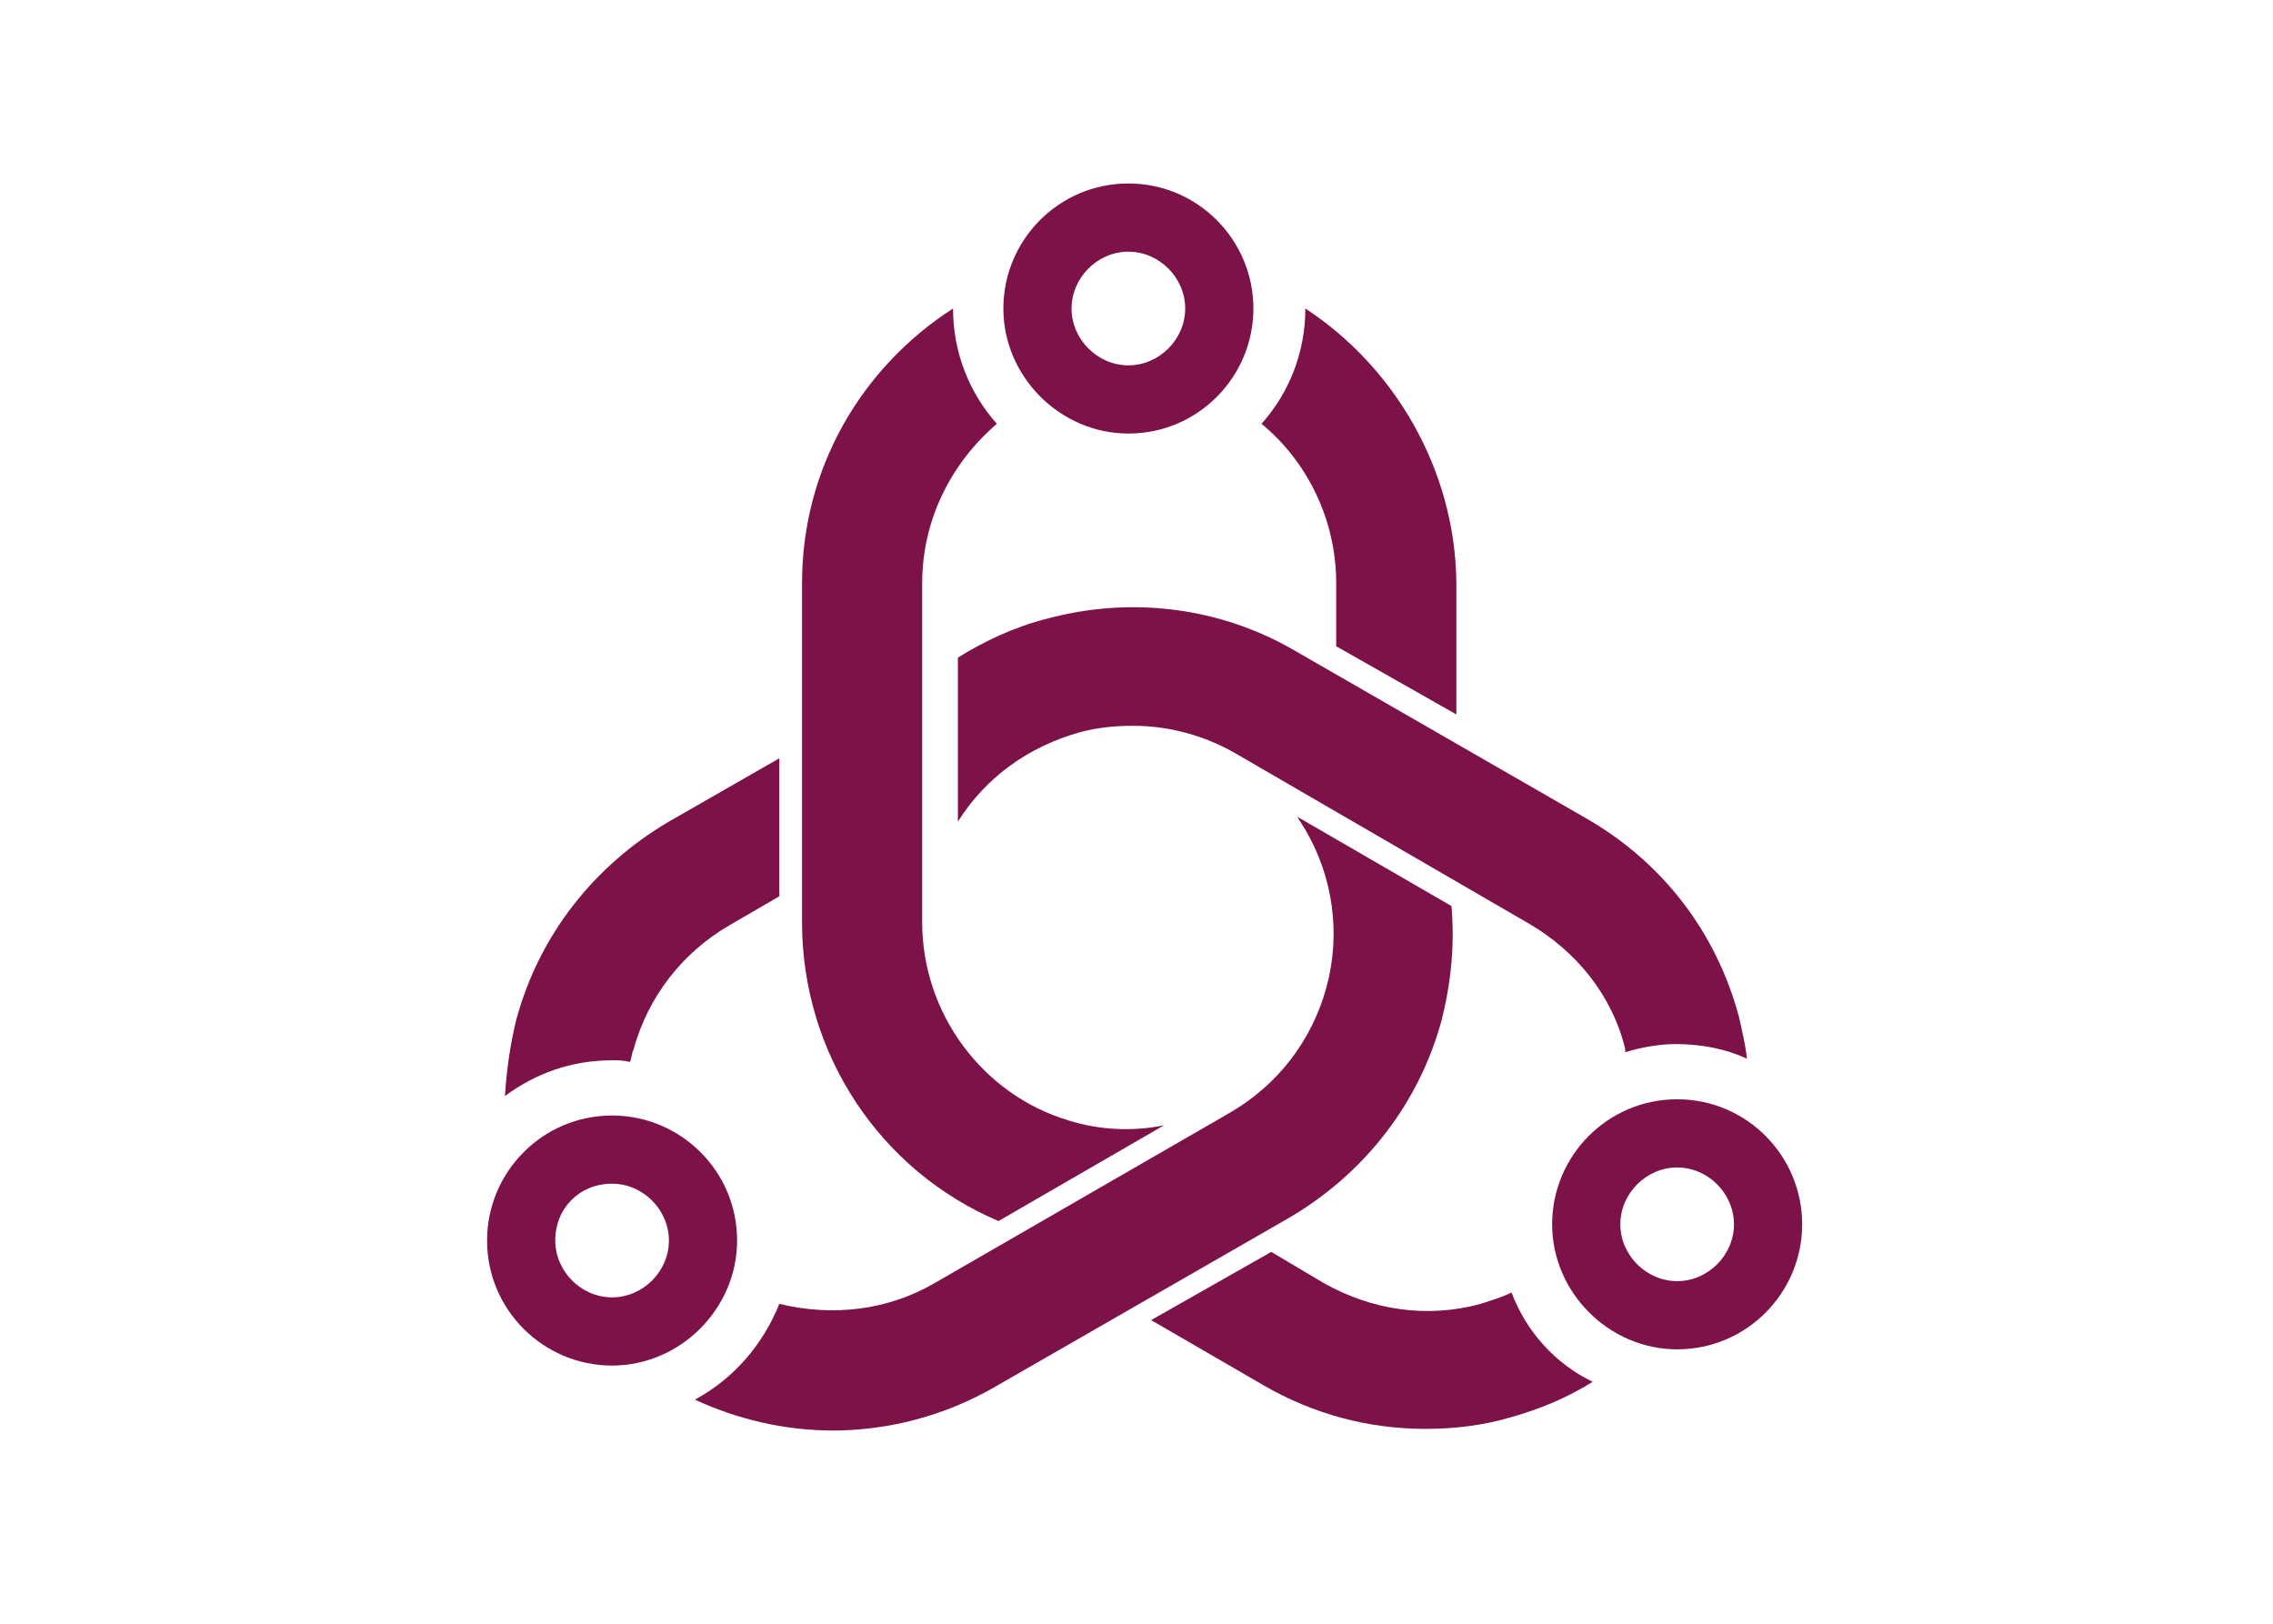
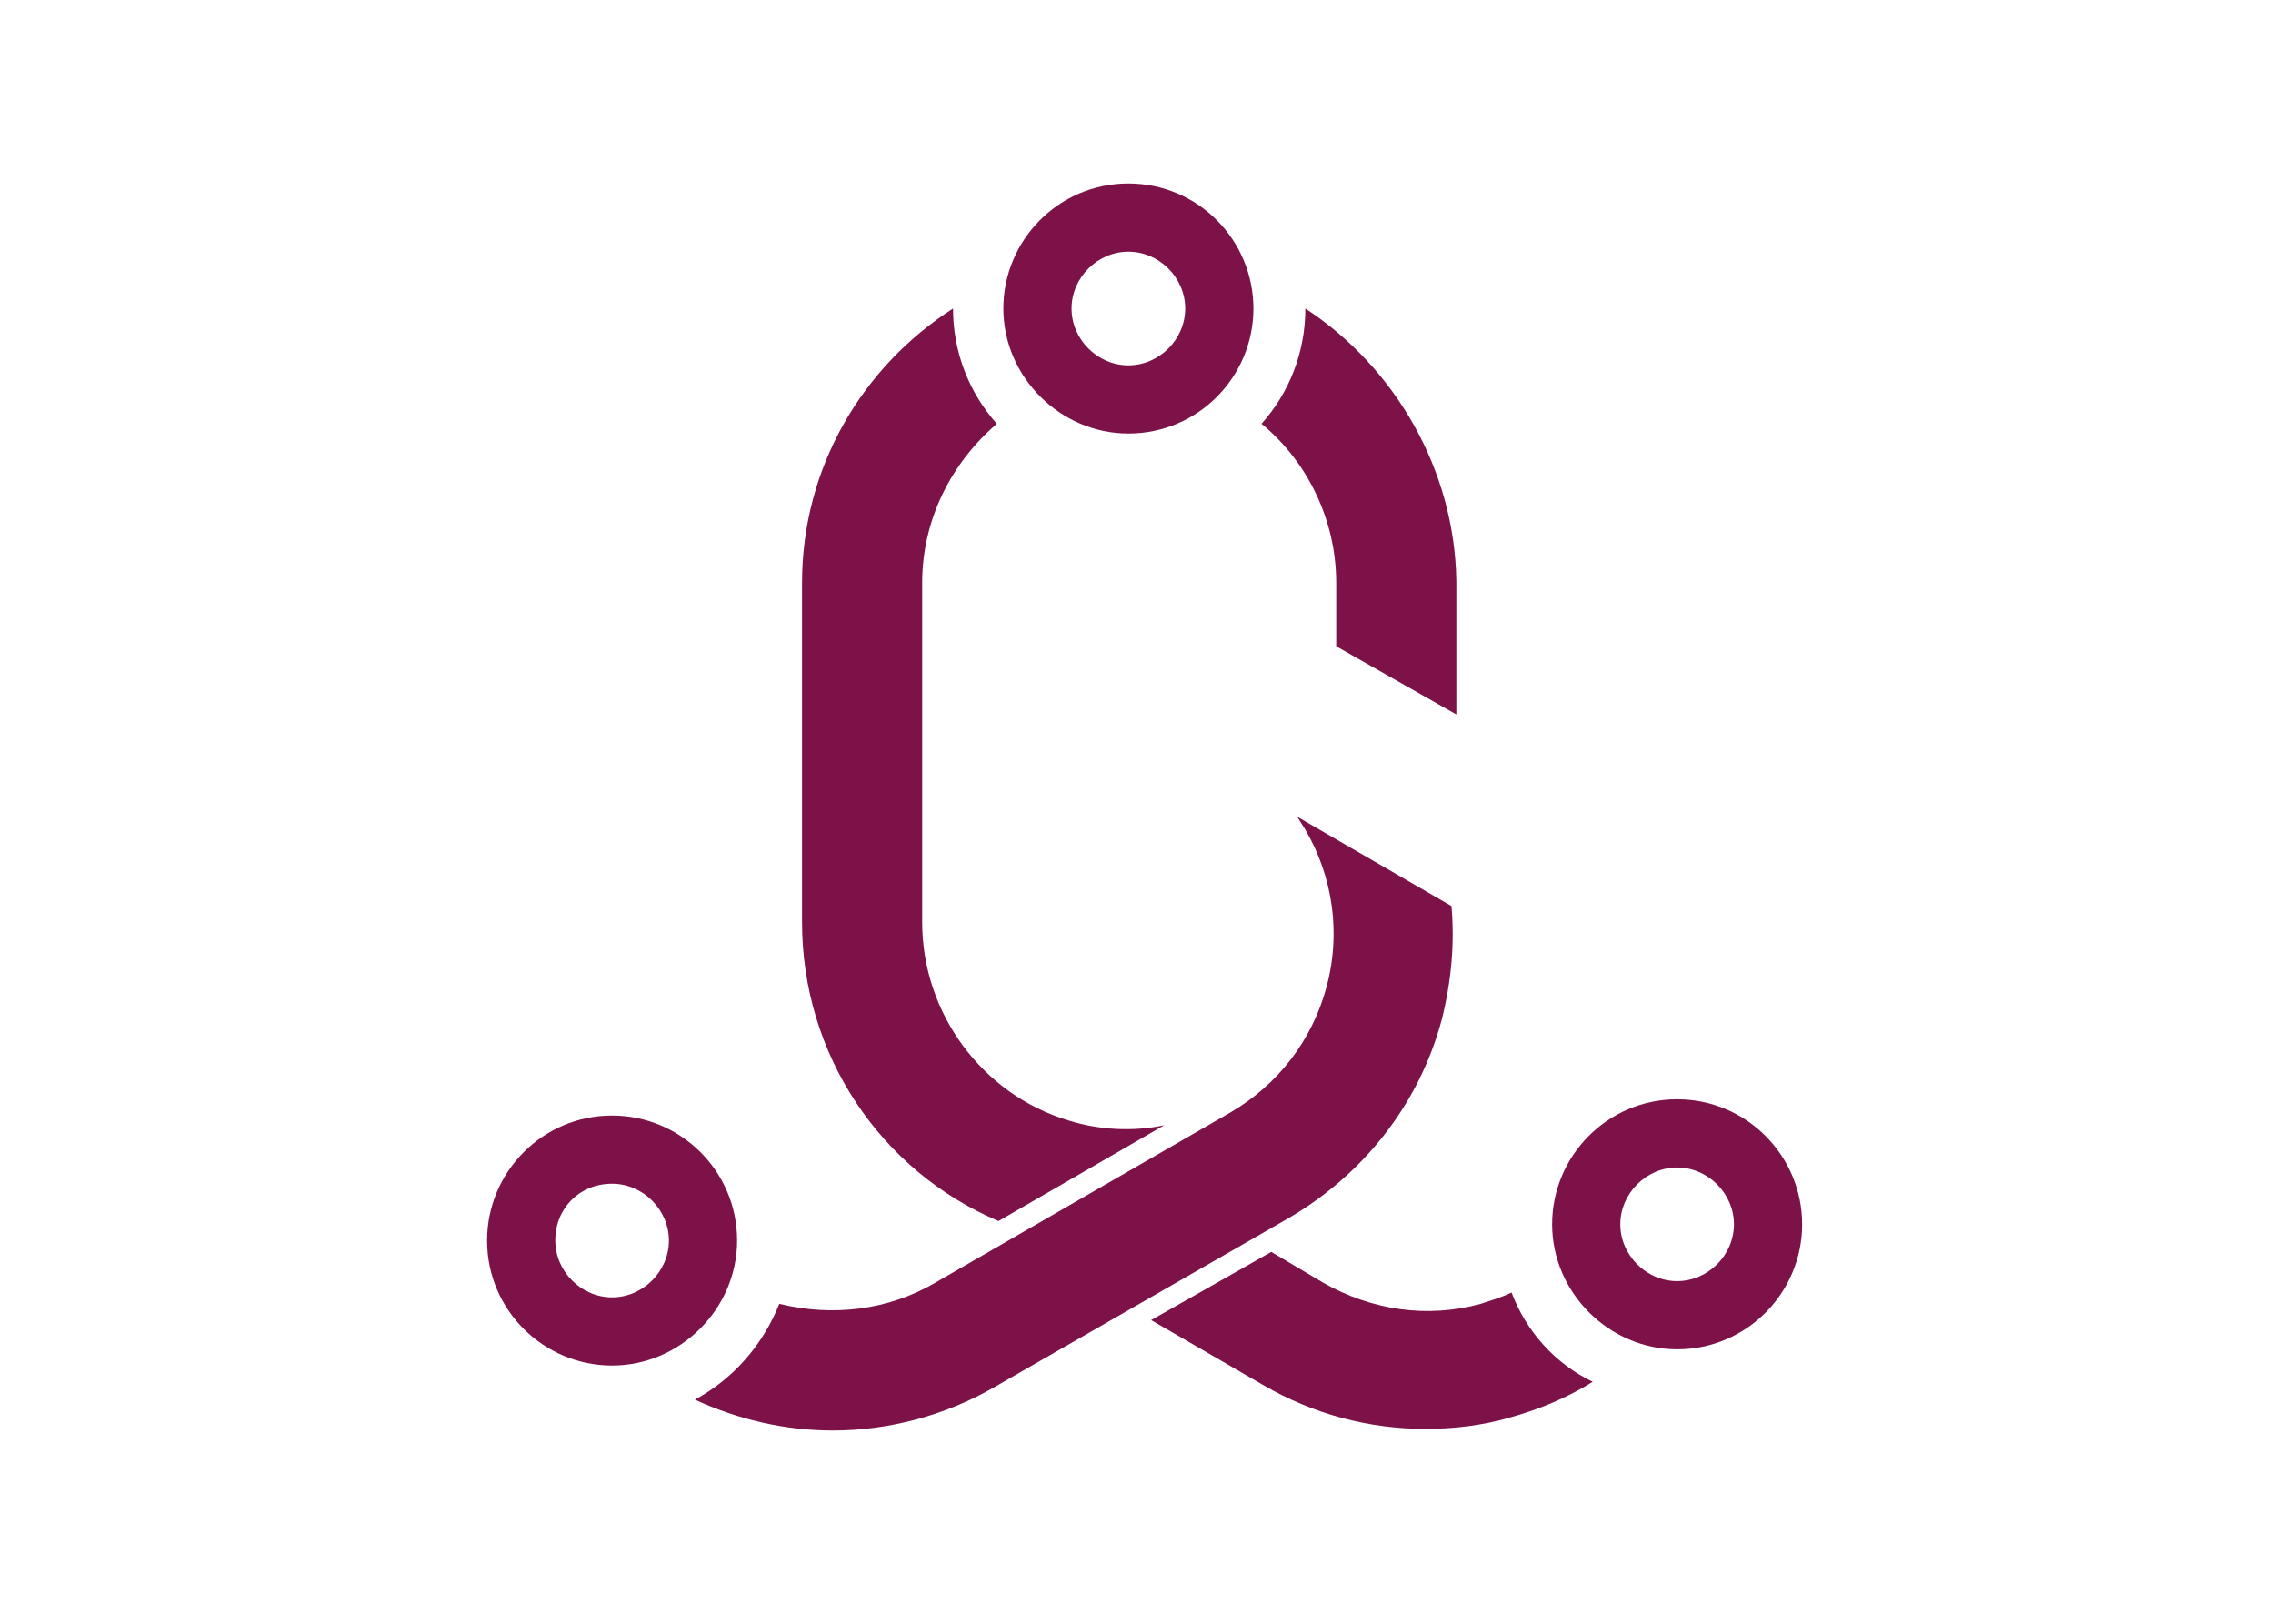
<svg xmlns="http://www.w3.org/2000/svg" version="1.1" id="Layer_1" x="0px" y="0px" width="140px" height="100px" viewBox="0 0 140 100" style="enable-background:new 0 0 140 100;" xml:space="preserve">
  <style type="text/css">
	.st0{fill:#7C1247;}
</style>
  <g>
    <path class="st0" d="M69.5,15.5c1.9,0,3.5,1.6,3.5,3.5s-1.6,3.5-3.5,3.5S66,20.9,66,19S67.6,15.5,69.5,15.5 M69.5,11.3   c-4.3,0-7.7,3.5-7.7,7.7s3.5,7.7,7.7,7.7c4.3,0,7.7-3.5,7.7-7.7S73.8,11.3,69.5,11.3L69.5,11.3z" />
    <g>
      <path class="st0" d="M80.4,19c0,2.7-1,5.2-2.7,7.1c2.8,2.3,4.6,5.9,4.6,9.8v3.9l7.4,4.2v-8.2C89.6,28.9,85.9,22.6,80.4,19z" />
      <path class="st0" d="M65.8,69c-5.3-1.6-9-6.6-9-12.2V35.9c0-3.9,1.8-7.4,4.6-9.8c-1.7-1.9-2.7-4.4-2.7-7.1    c-5.6,3.6-9.3,9.8-9.3,16.9v20.9c0,8.1,4.8,15.3,12.1,18.4l10.2-5.9C69.8,69.7,67.7,69.6,65.8,69z" />
    </g>
    <g>
-       <path class="st0" d="M94.2,56.9c2.9,1.7,5.1,4.4,5.9,7.7c0,0.1,0,0.1,0,0.2c1-0.3,2.1-0.5,3.1-0.5c1.6,0,3.1,0.3,4.4,0.9    c-0.1-0.9-0.3-1.7-0.5-2.6c-1.4-5.2-4.7-9.5-9.4-12.2L79.8,40.1c-4.6-2.7-10.1-3.4-15.3-2c-2,0.5-3.9,1.4-5.5,2.4v10.1    c1.7-2.7,4.3-4.6,7.5-5.5c1.1-0.3,2.2-0.4,3.3-0.4c2.2,0,4.4,0.6,6.3,1.7L94.2,56.9z" />
      <path class="st0" d="M93.1,79.6c-0.6,0.3-1.3,0.5-1.9,0.7c-3.3,0.9-6.7,0.4-9.7-1.3l-3.2-1.9l-7.4,4.2l6.9,4    c3.1,1.8,6.5,2.7,10,2.7c1.7,0,3.5-0.2,5.2-0.7c1.8-0.5,3.5-1.2,5.1-2.2C95.8,84,94,82,93.1,79.6z" />
    </g>
    <path class="st0" d="M103.3,71.9c1.9,0,3.5,1.6,3.5,3.5s-1.6,3.5-3.5,3.5c-1.9,0-3.5-1.6-3.5-3.5S101.4,71.9,103.3,71.9    M103.3,67.7c-4.3,0-7.7,3.5-7.7,7.7s3.5,7.7,7.7,7.7c4.3,0,7.7-3.5,7.7-7.7S107.6,67.7,103.3,67.7L103.3,67.7z" />
    <g>
      <g>
-         <path class="st0" d="M37.7,65.3c0.4,0,0.7,0,1.1,0.1c0.1-0.2,0.1-0.5,0.2-0.7c0.9-3.3,3-6,5.9-7.7l3.1-1.8v-8.5l-6.8,3.9     c-4.6,2.7-8,7-9.4,12.2c-0.4,1.6-0.6,3.2-0.7,4.7C33,66.1,35.2,65.3,37.7,65.3z" />
        <path class="st0" d="M89.4,55.8l-9.5-5.5c0.2,0.3,0.3,0.5,0.5,0.8c1.7,2.9,2.2,6.4,1.3,9.7c-0.9,3.3-3,6-5.9,7.7L57.6,79     c-2.9,1.7-6.3,2.1-9.6,1.3c-1,2.5-2.8,4.6-5.2,5.9c2.6,1.2,5.5,1.9,8.5,1.9c3.4,0,6.9-0.9,10-2.7l18.1-10.4c4.6-2.7,8-7,9.4-12.2     C89.4,60.4,89.6,58.1,89.4,55.8z" />
      </g>
    </g>
    <path class="st0" d="M37.7,72.9c1.9,0,3.5,1.6,3.5,3.5c0,1.9-1.6,3.5-3.5,3.5c-1.9,0-3.5-1.6-3.5-3.5   C34.2,74.4,35.7,72.9,37.7,72.9 M37.7,68.7c-4.3,0-7.7,3.5-7.7,7.7c0,4.3,3.5,7.7,7.7,7.7s7.7-3.5,7.7-7.7   C45.4,72.1,41.9,68.7,37.7,68.7L37.7,68.7z" />
  </g>
</svg>